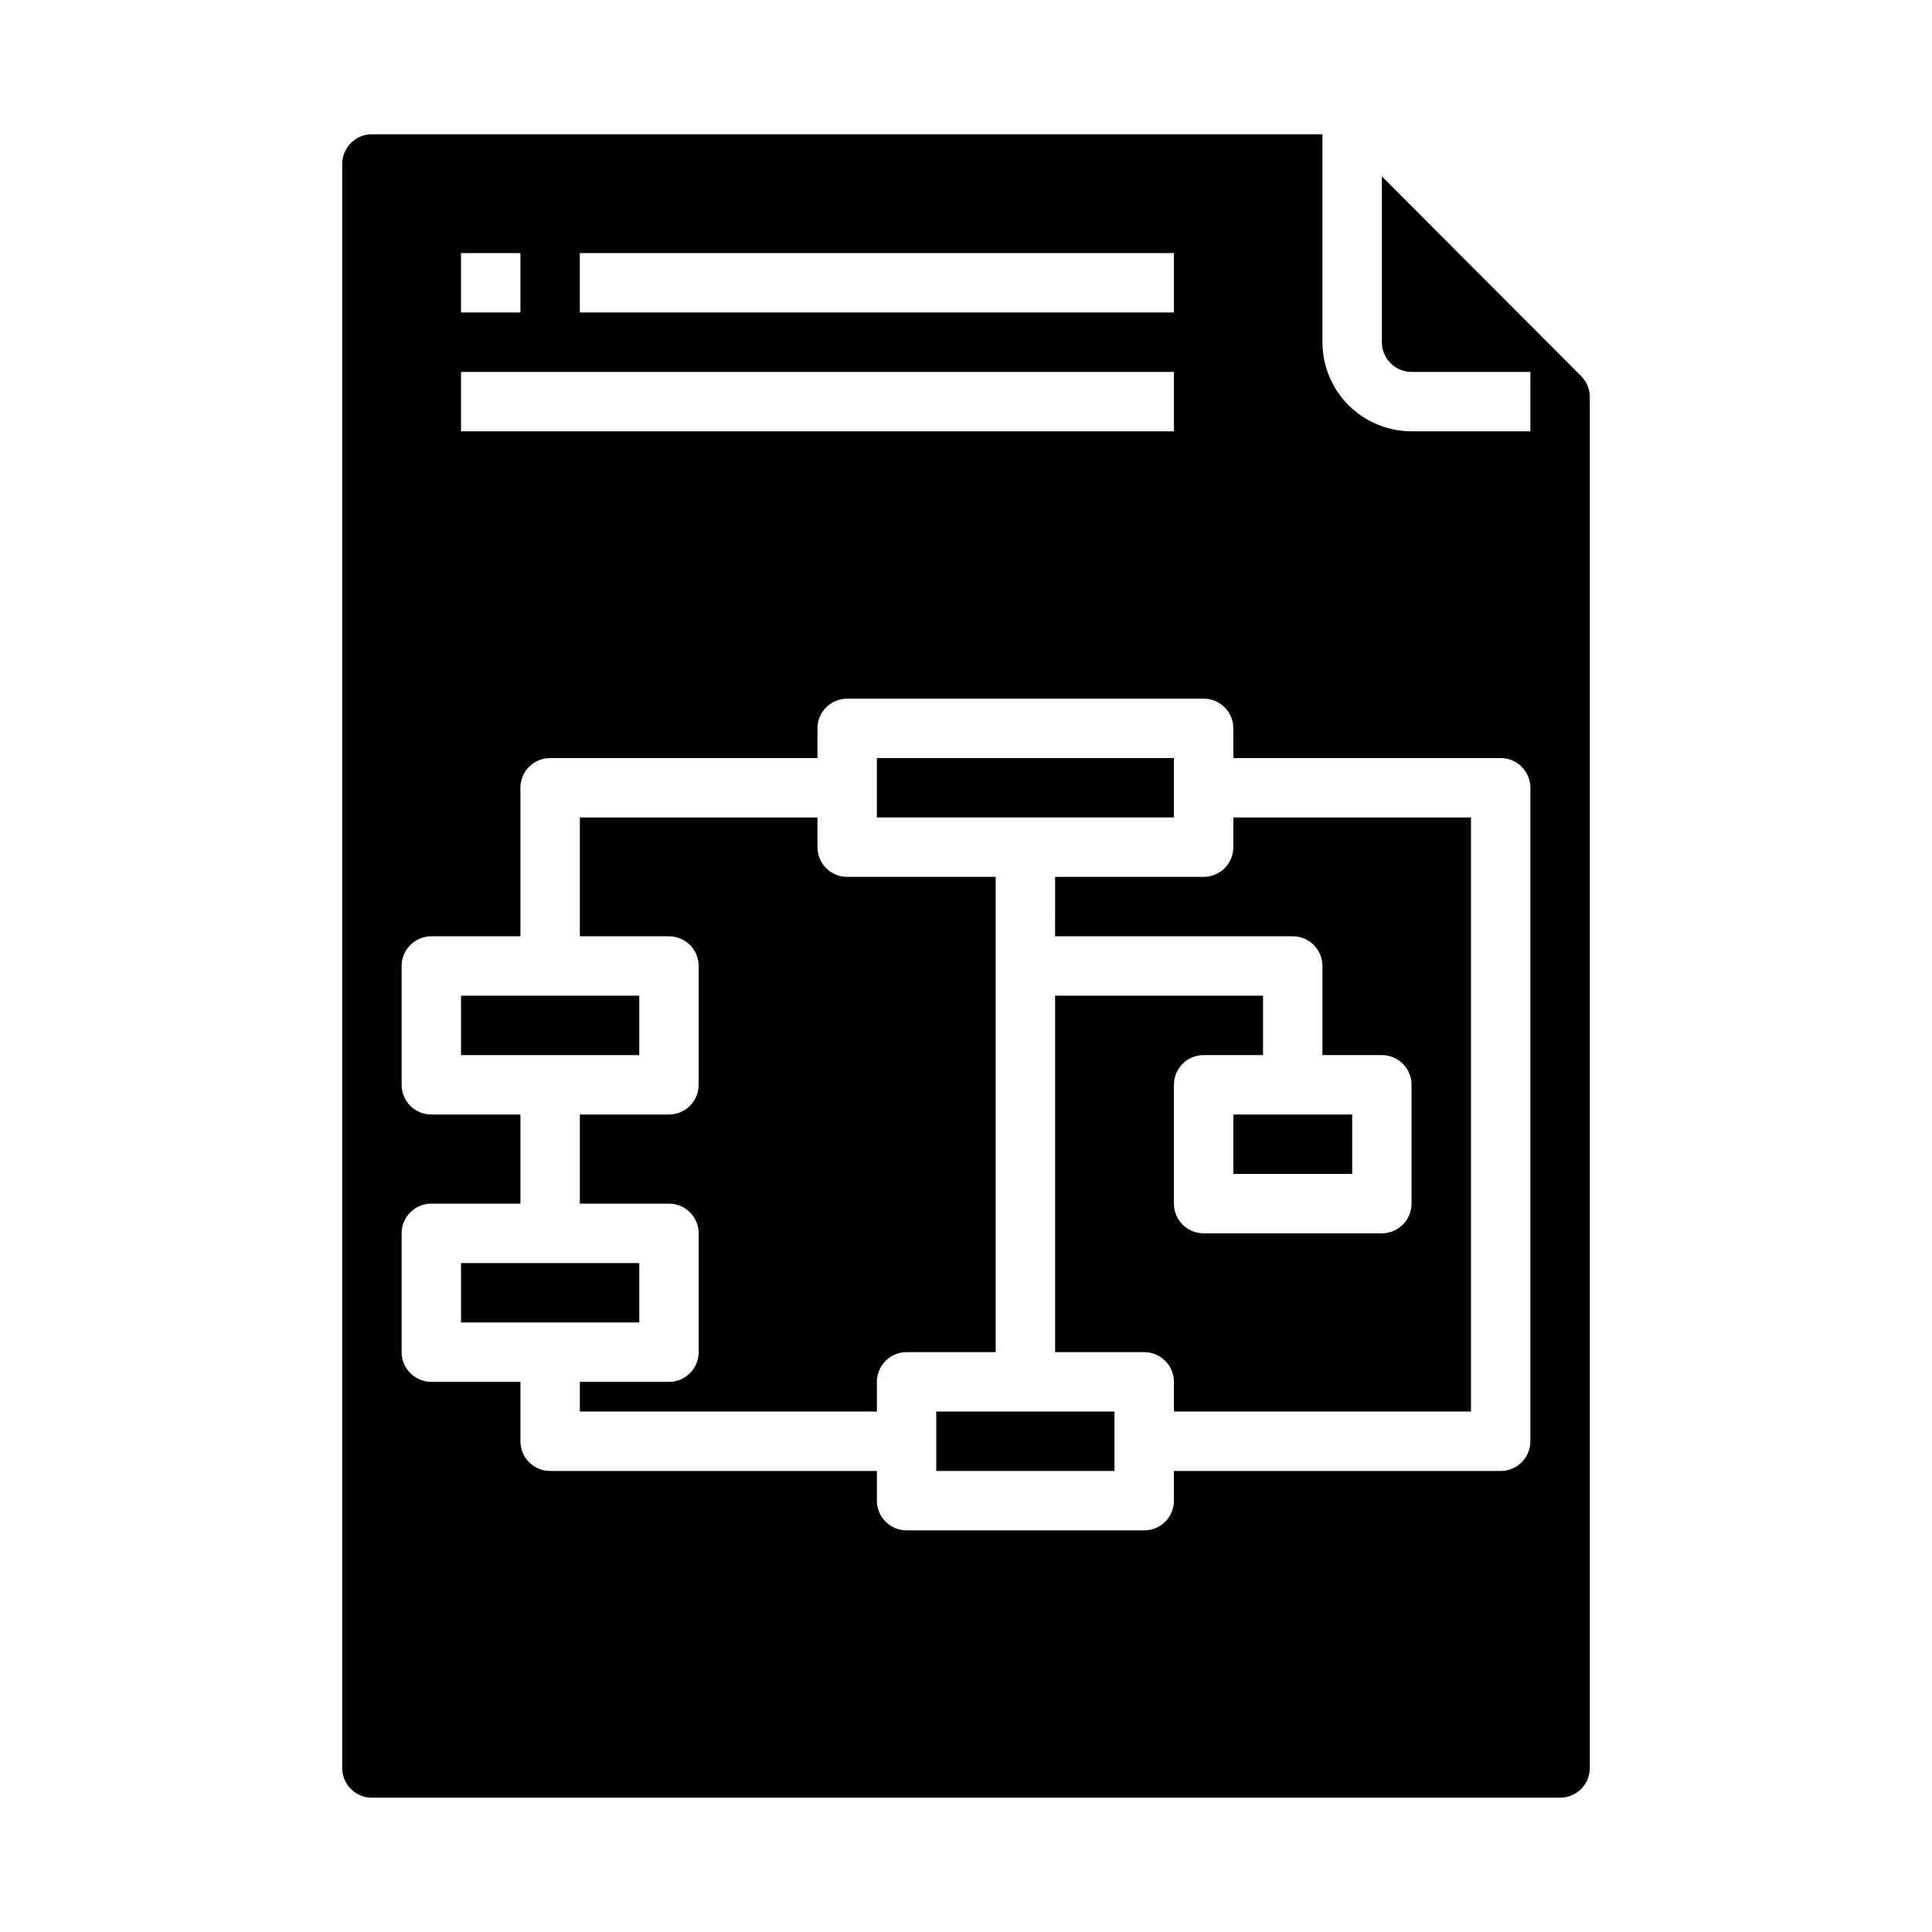
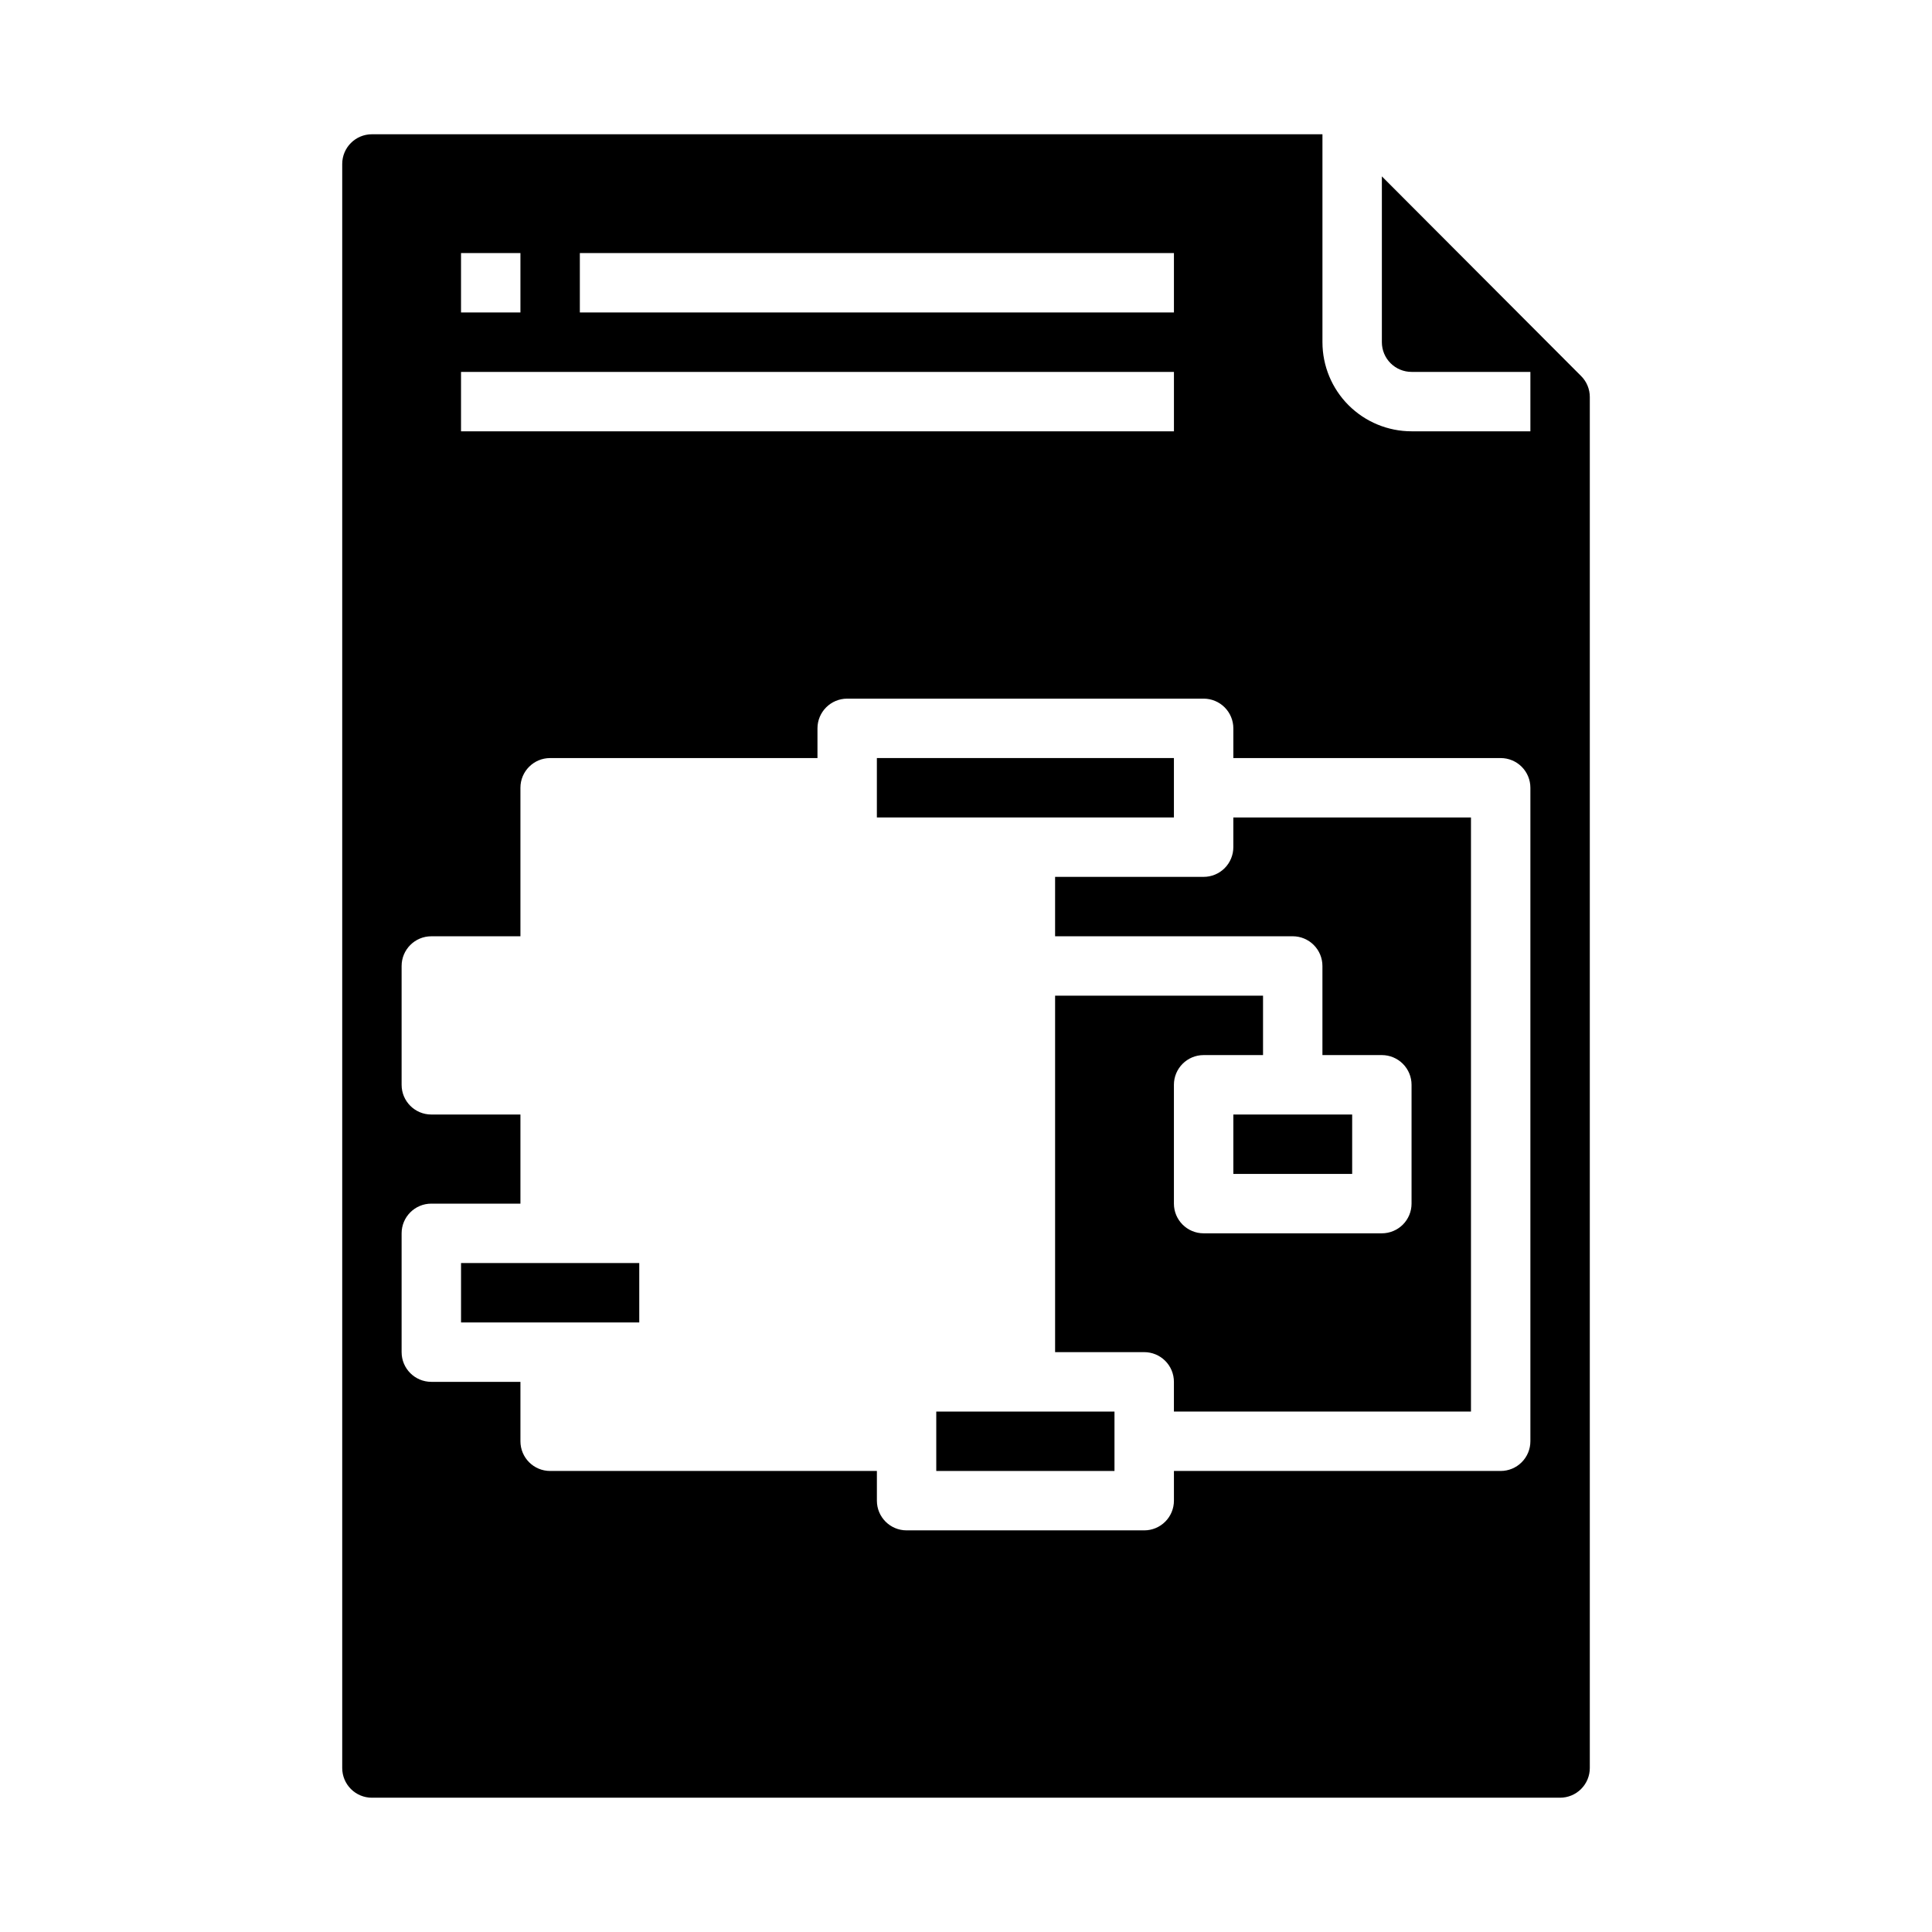
<svg xmlns="http://www.w3.org/2000/svg" fill="#000000" width="800px" height="800px" version="1.1" viewBox="144 144 512 512">
  <g>
    <path d="m376.38 344.89h78.719v15.742h-78.719z" />
    <path d="m470.85 439.36h31.488v15.742h-31.488z" />
    <path d="m423.61 392.12h62.977c2.09 0 4.09 0.832 5.566 2.309 1.477 1.477 2.305 3.477 2.305 5.566v23.617h15.742l0.004-0.004c2.086 0 4.09 0.832 5.566 2.309 1.477 1.477 2.305 3.477 2.305 5.566v31.488c0 2.086-0.828 4.09-2.305 5.566-1.477 1.473-3.481 2.305-5.566 2.305h-47.23c-4.348 0-7.875-3.523-7.875-7.871v-31.488c0-4.348 3.527-7.875 7.875-7.875h15.742v-15.742h-55.105v94.465h23.617c2.09 0 4.09 0.828 5.566 2.305s2.305 3.477 2.305 5.566v7.871h78.723v-157.44h-62.977v7.875c0 2.086-0.832 4.09-2.305 5.566-1.477 1.477-3.481 2.305-5.566 2.305h-39.363z" />
    <path d="m392.12 518.08h47.23v15.742h-47.23z" />
-     <path d="m329.15 400v31.488c0 2.086-0.828 4.09-2.305 5.566-1.477 1.473-3.477 2.305-5.566 2.305h-23.613v23.617h23.617-0.004c2.09 0 4.09 0.828 5.566 2.305s2.305 3.477 2.305 5.566v31.488c0 2.086-0.828 4.09-2.305 5.566-1.477 1.477-3.477 2.305-5.566 2.305h-23.613v7.871h78.719v-7.871c0-4.348 3.523-7.871 7.871-7.871h23.617v-125.95h-39.359c-4.348 0-7.875-3.523-7.875-7.871v-7.875h-62.973v31.488h23.617-0.004c2.09 0 4.09 0.832 5.566 2.309 1.477 1.477 2.305 3.477 2.305 5.566z" />
    <path d="m242.56 620.41h314.88c2.09 0 4.09-0.828 5.566-2.305 1.477-1.477 2.309-3.477 2.309-5.566v-363.32c0.004-2.086-0.824-4.086-2.301-5.559l-52.805-52.922v43.949c0 2.086 0.828 4.09 2.305 5.566 1.477 1.477 3.481 2.305 5.566 2.305h31.488v15.742h-31.488c-6.262 0-12.27-2.488-16.699-6.914-4.43-4.43-6.918-10.438-6.918-16.699v-55.105h-251.9c-4.348 0-7.871 3.523-7.871 7.871v425.09c0 2.09 0.828 4.09 2.305 5.566 1.477 1.477 3.477 2.305 5.566 2.305zm55.105-409.34h157.44v15.742h-157.44zm-31.488 0h15.742v15.742h-15.742zm0 31.488h188.93v15.742h-188.93zm-15.746 228.29c0-4.348 3.523-7.871 7.871-7.871h23.617v-23.617h-23.617c-4.348 0-7.871-3.523-7.871-7.871v-31.488c0-4.348 3.523-7.875 7.871-7.875h23.617v-39.359c0-4.348 3.523-7.871 7.871-7.871h70.848v-7.871c0-4.348 3.527-7.875 7.875-7.875h94.465c2.086 0 4.09 0.832 5.566 2.309 1.473 1.477 2.305 3.477 2.305 5.566v7.871h70.848c2.086 0 4.09 0.828 5.566 2.305 1.477 1.477 2.305 3.481 2.305 5.566v173.18c0 2.09-0.828 4.09-2.305 5.566-1.477 1.477-3.481 2.309-5.566 2.309h-86.594v7.871c0 2.086-0.828 4.09-2.305 5.566-1.477 1.477-3.477 2.305-5.566 2.305h-62.977c-4.348 0-7.871-3.523-7.871-7.871v-7.871h-86.594c-4.348 0-7.871-3.527-7.871-7.875v-15.742h-23.617c-4.348 0-7.871-3.523-7.871-7.871z" />
    <path d="m266.18 478.72h47.23v15.742h-47.23z" />
-     <path d="m266.18 407.87h47.23v15.742h-47.23z" />
  </g>
</svg>